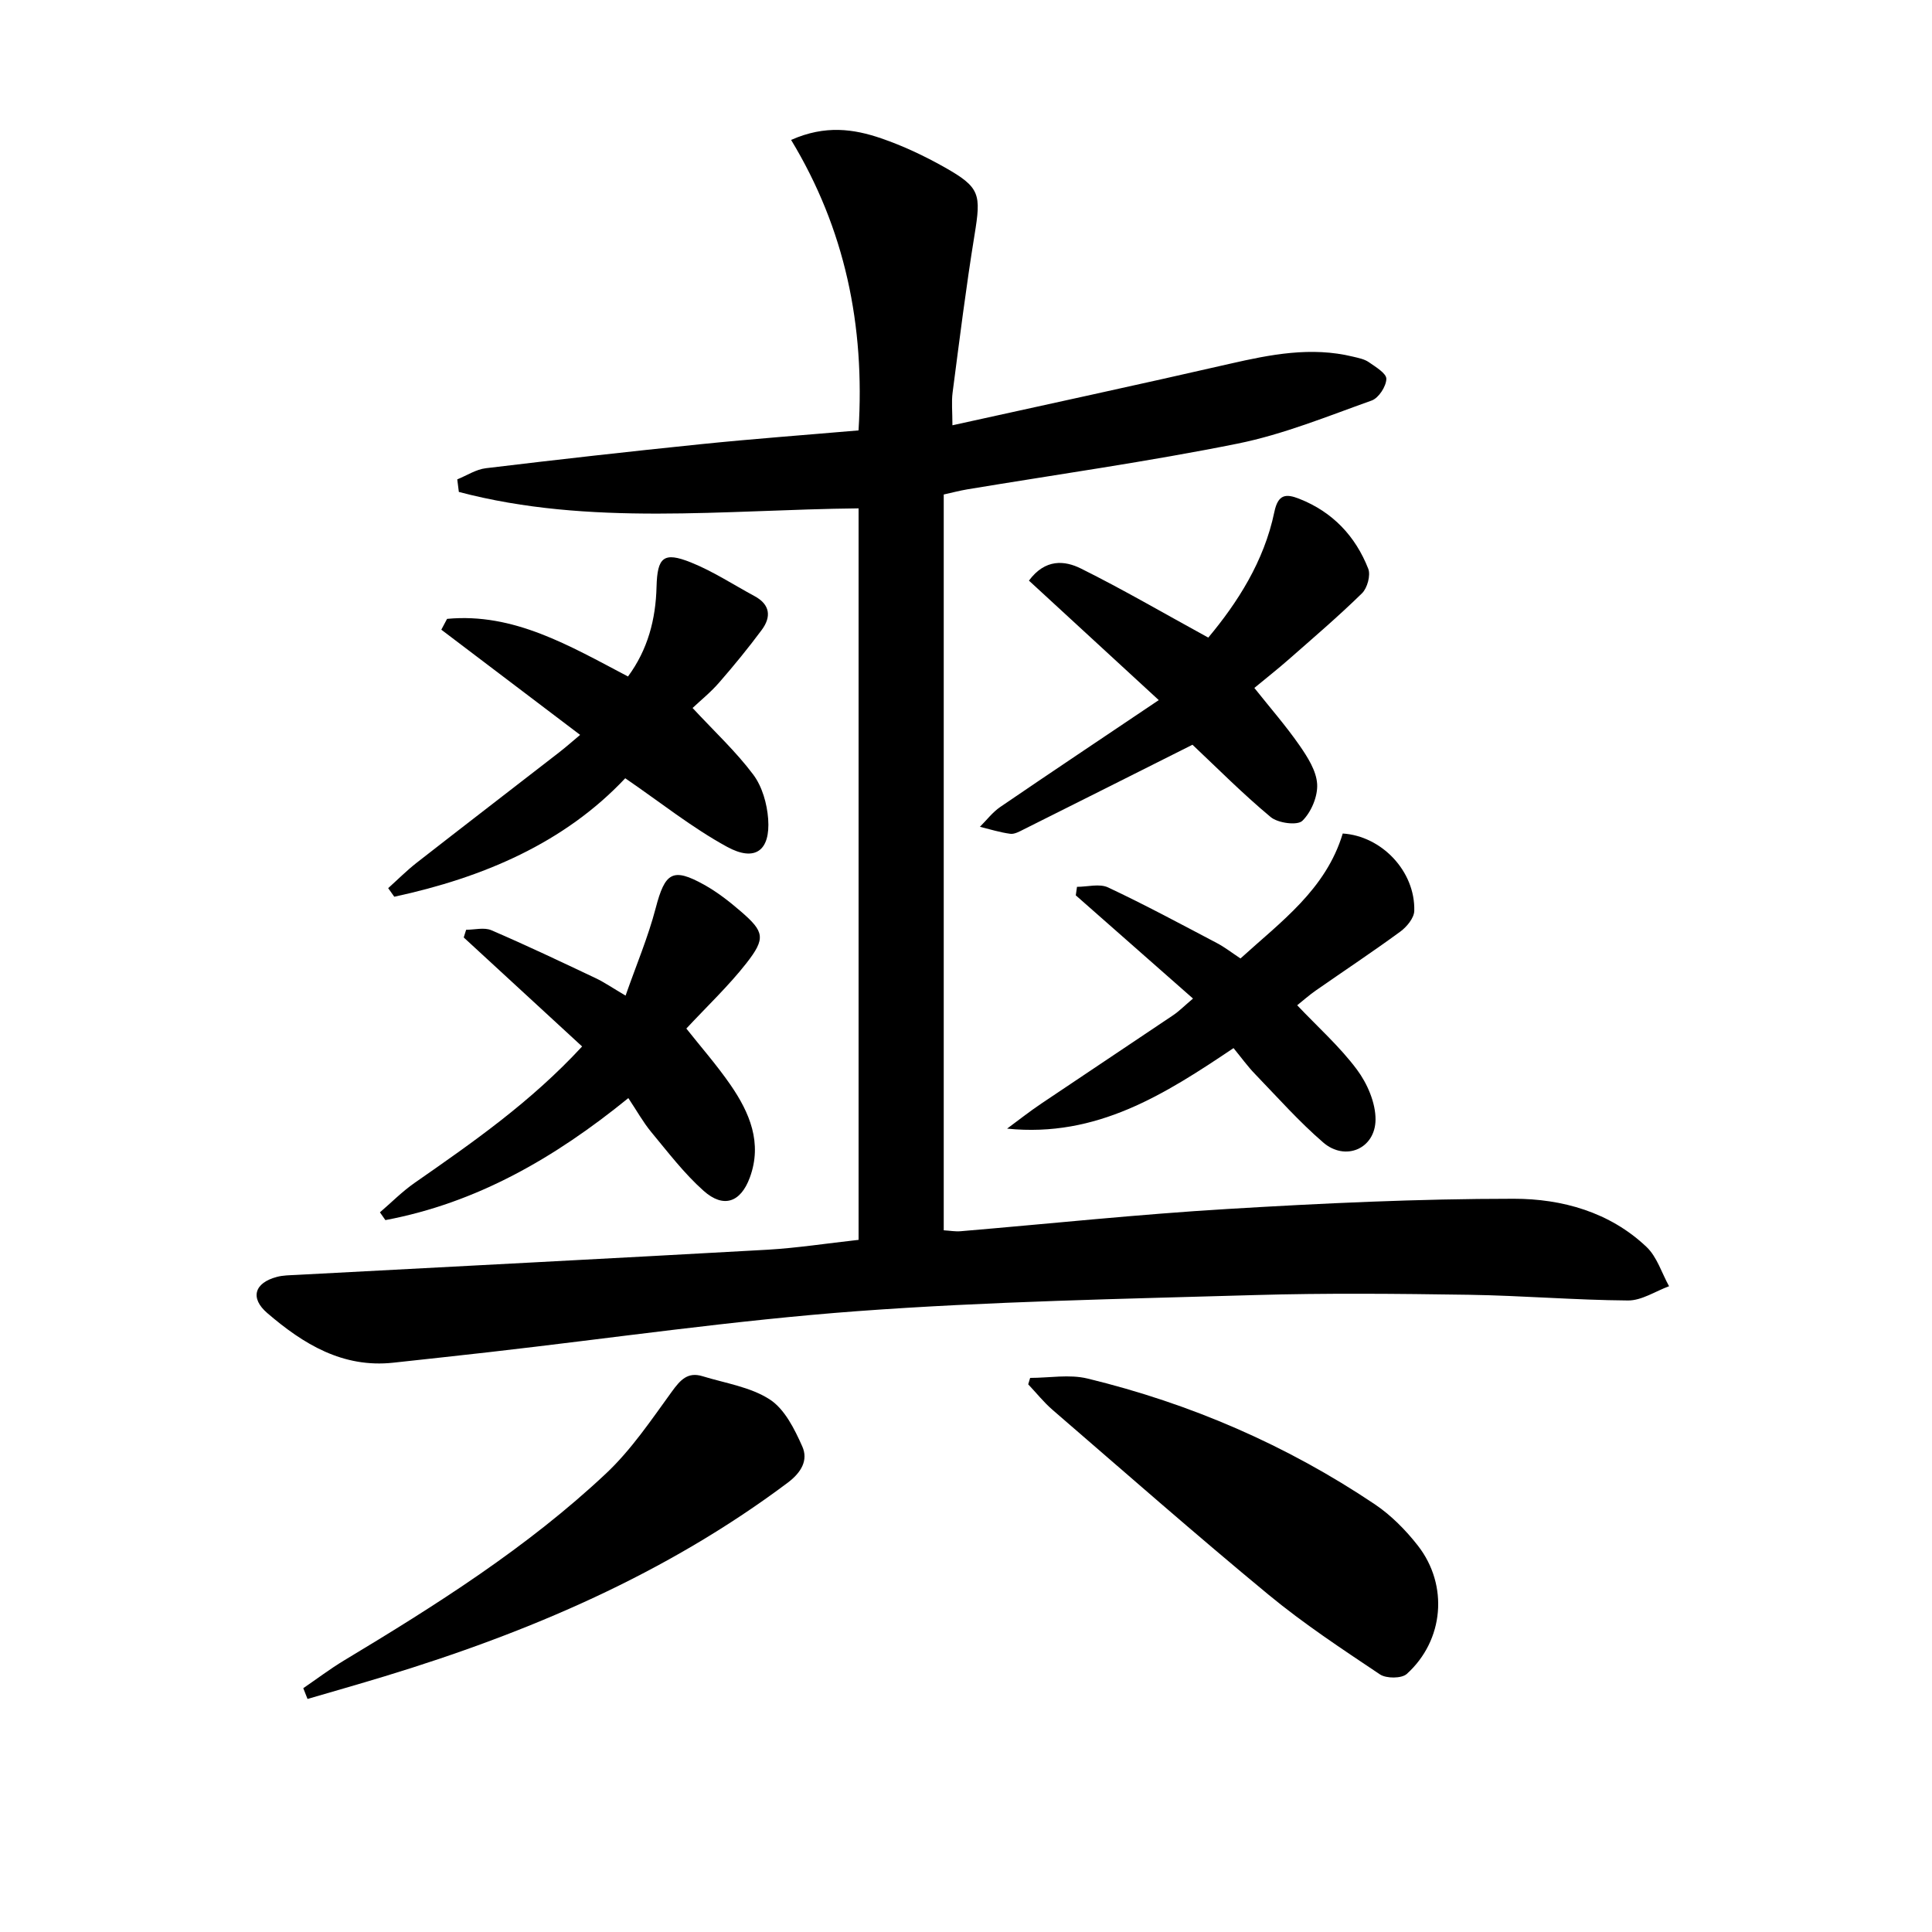
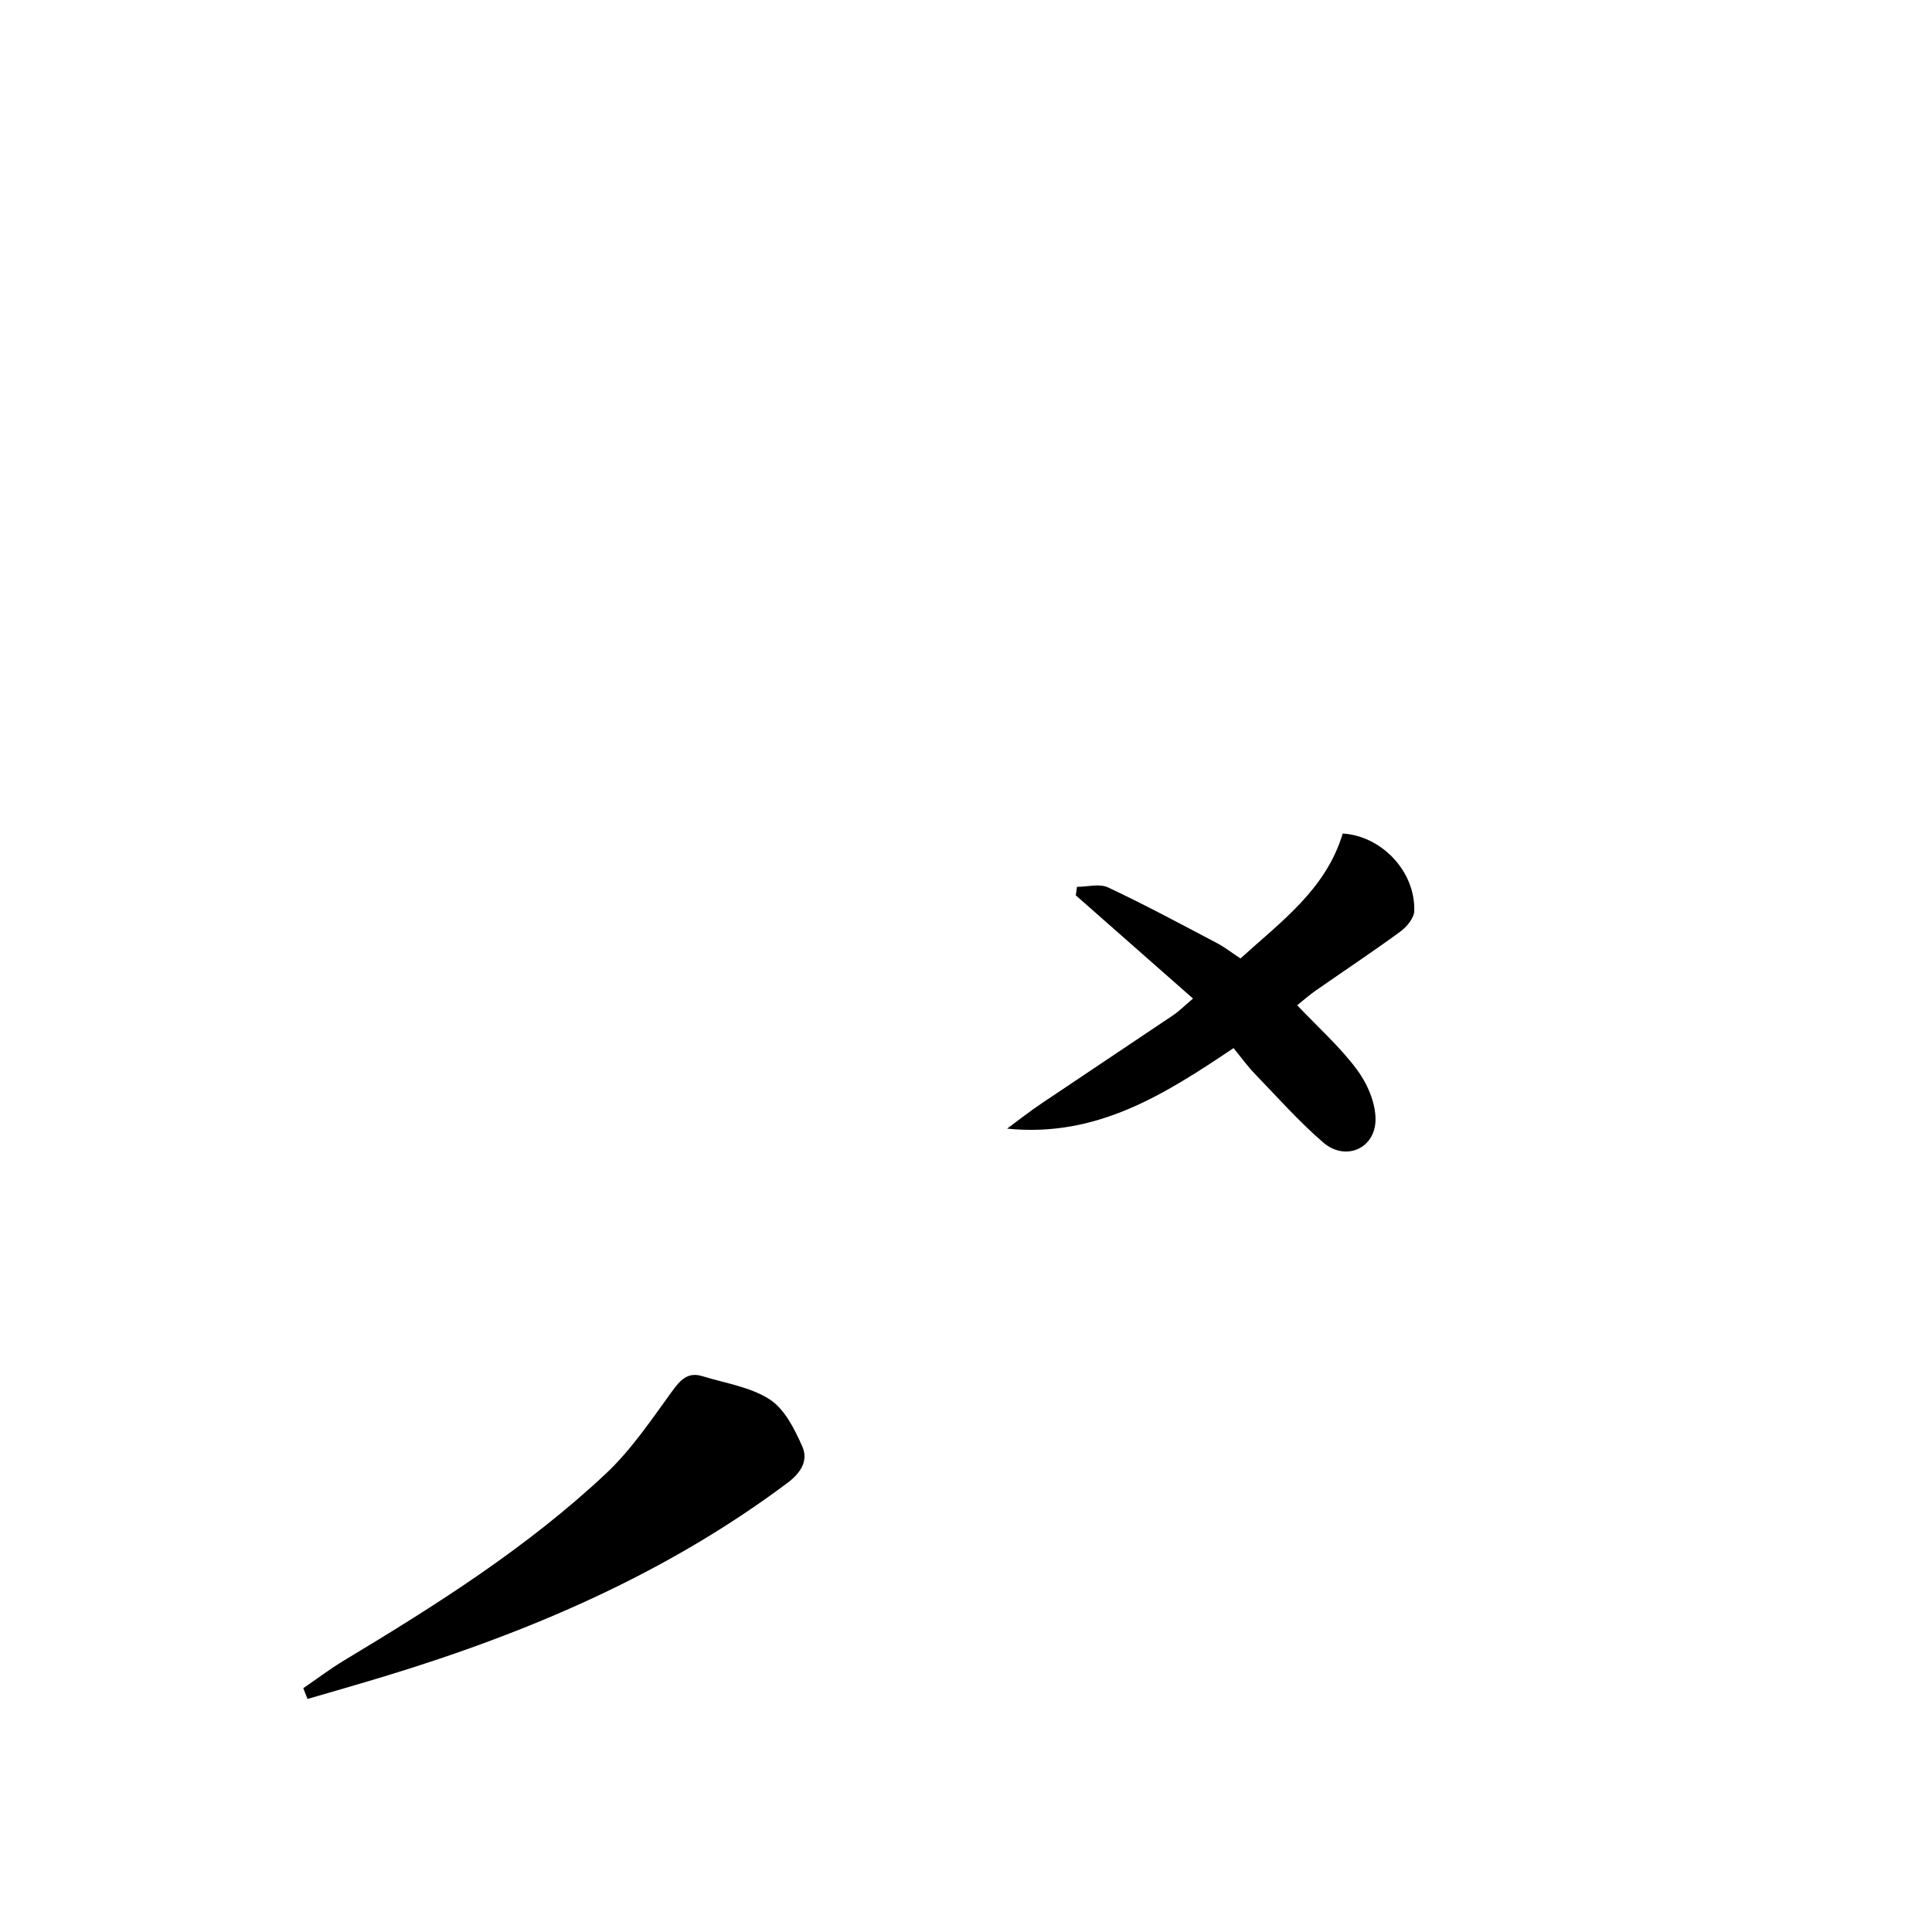
<svg xmlns="http://www.w3.org/2000/svg" enable-background="new 0 0 400 400" viewBox="0 0 400 400">
-   <path d="m177.76 256.7c0-50.69 0-100.94 0-151.45-27.83.28-55.64 3.75-82.76-3.4-.11-.87-.22-1.74-.33-2.6 1.97-.8 3.88-2.07 5.92-2.31 14.84-1.79 29.69-3.46 44.55-4.98 10.85-1.11 21.74-1.91 32.61-2.85 1.36-21.77-2.82-41.74-13.96-60.14 7.08-3.14 12.98-2.27 18.65-.33 4.52 1.55 8.93 3.63 13.1 5.98 7.42 4.19 7.61 5.54 6.22 14.06-1.76 10.81-3.11 21.69-4.53 32.56-.26 1.94-.04 3.95-.04 6.81 19.37-4.28 38.4-8.37 57.37-12.72 8.48-1.94 16.89-3.6 25.56-1.49 1.12.27 2.35.5 3.26 1.13 1.42.99 3.68 2.33 3.65 3.48-.04 1.56-1.59 3.95-3.03 4.47-9.17 3.27-18.31 7.02-27.79 8.93-18.52 3.73-37.26 6.36-55.91 9.46-1.61.27-3.19.69-4.91 1.07v152.34c1.31.08 2.43.29 3.52.19 18.39-1.55 36.75-3.5 55.17-4.6 19.75-1.19 39.55-2.12 59.33-2.12 9.97 0 19.87 2.74 27.49 9.98 2.17 2.06 3.14 5.38 4.66 8.13-2.83 1.04-5.67 2.97-8.5 2.95-10.97-.08-21.94-1.01-32.91-1.18-14.79-.22-29.59-.37-44.37.06-27.44.8-54.92 1.31-82.28 3.33-25.49 1.89-50.84 5.6-76.25 8.49-6.6.75-13.21 1.46-19.81 2.18-10.49 1.14-18.64-3.86-26.1-10.27-3.63-3.12-2.67-6.26 1.98-7.49 1.27-.34 2.63-.34 3.95-.41 32.55-1.73 65.11-3.4 97.65-5.22 6.13-.36 12.23-1.31 18.84-2.04z" />
-   <path d="m143.39 146.58c4.6 4.95 9.01 9.05 12.56 13.79 1.86 2.48 2.86 6.04 3.09 9.19.47 6.55-2.7 8.94-8.52 5.76-7.22-3.94-13.74-9.17-21.07-14.19-12.61 13.41-29.44 20.57-47.82 24.53-.42-.59-.84-1.19-1.26-1.78 1.95-1.75 3.8-3.61 5.85-5.22 9.83-7.67 19.72-15.27 29.57-22.91 1.44-1.12 2.8-2.33 4.32-3.6-9.96-7.54-19.35-14.66-28.74-21.78.4-.75.79-1.49 1.19-2.24 13.81-1.31 25.33 5.56 37.46 11.93 4.11-5.58 5.74-11.83 5.91-18.57.16-6.13 1.45-7.32 7.13-5.04 4.58 1.84 8.79 4.61 13.16 6.97 3.25 1.75 3.5 4.3 1.48 7.01-2.77 3.73-5.72 7.34-8.77 10.84-1.73 2.01-3.81 3.68-5.54 5.31z" />
-   <path d="m130.09 227.35c-15.25 12.4-31.4 21.7-50.3 25.26-.38-.54-.75-1.07-1.13-1.61 2.38-2.04 4.61-4.31 7.17-6.09 12-8.36 24-16.68 34.69-28.25-8.28-7.63-16.39-15.1-24.51-22.57.17-.53.34-1.06.5-1.59 1.75 0 3.73-.54 5.21.09 7.28 3.13 14.45 6.54 21.61 9.93 1.77.84 3.4 1.97 6.19 3.61 2.22-6.34 4.66-12.1 6.23-18.1 1.93-7.39 3.5-8.49 10.04-4.85 2.73 1.52 5.26 3.5 7.64 5.56 4.81 4.16 5.14 5.53 1.08 10.71-3.67 4.68-8.04 8.81-12.41 13.5 2.89 3.66 6.26 7.49 9.14 11.66 3.97 5.76 6.63 12.02 4.01 19.17-1.9 5.18-5.45 6.43-9.56 2.78-4.05-3.6-7.4-8.02-10.89-12.22-1.66-2.02-2.96-4.37-4.71-6.99z" />
-   <path d="m246.89 154.19c-11.8 5.93-23.35 11.73-34.91 17.51-.88.44-1.92 1.04-2.8.93-2.13-.28-4.21-.94-6.3-1.45 1.39-1.38 2.6-3 4.19-4.09 10.69-7.3 21.46-14.48 32.84-22.14-9.41-8.66-18.1-16.66-26.88-24.74 3.39-4.57 7.41-4.17 10.77-2.5 8.73 4.34 17.17 9.27 26.36 14.3 6.02-7.21 11.55-15.75 13.68-26.01.78-3.76 2.46-3.79 5.16-2.73 6.89 2.71 11.62 7.71 14.28 14.48.53 1.36-.19 4-1.29 5.08-4.87 4.77-10.06 9.2-15.19 13.71-2.24 1.97-4.59 3.81-7.1 5.89 3.26 4.1 6.52 7.83 9.33 11.87 1.67 2.41 3.5 5.26 3.67 8.01.16 2.55-1.22 5.83-3.06 7.63-1.03 1.01-5.05.48-6.55-.77-5.85-4.87-11.22-10.29-16.2-14.98z" />
-   <path d="m255.39 217c-14.19 9.53-28.29 18.57-46.88 16.67 2.36-1.74 4.66-3.56 7.09-5.19 9.09-6.13 18.23-12.18 27.32-18.31 1.21-.82 2.26-1.89 4.08-3.43-8.25-7.26-16.26-14.32-24.27-21.37.08-.59.16-1.18.25-1.76 2.16 0 4.66-.71 6.43.12 7.64 3.59 15.08 7.6 22.55 11.53 1.6.84 3.04 1.97 4.87 3.18 8.35-7.61 17.67-14.26 21.17-25.87 8.03.51 15.03 7.79 14.81 16.02-.04 1.48-1.55 3.3-2.88 4.28-5.76 4.22-11.71 8.16-17.56 12.24-1.34.94-2.57 2.03-3.8 3.02 4.33 4.57 8.84 8.58 12.37 13.32 2.14 2.87 3.87 6.87 3.85 10.35-.05 6.05-6.26 8.68-10.82 4.75-5.01-4.32-9.44-9.32-14.05-14.1-1.6-1.64-2.95-3.53-4.53-5.45z" />
-   <path d="m213.28 285.28c3.97 0 8.12-.78 11.87.13 21.31 5.17 41.22 13.78 59.45 26.01 3.39 2.28 6.43 5.35 8.96 8.59 6.39 8.2 5.39 19.62-2.3 26.56-1.07.97-4.24.97-5.55.1-7.86-5.26-15.79-10.49-23.07-16.5-15.13-12.5-29.88-25.46-44.74-38.29-1.83-1.58-3.35-3.51-5.02-5.27.13-.45.26-.89.4-1.33z" />
+   <path d="m255.39 217c-14.19 9.53-28.29 18.57-46.88 16.67 2.36-1.74 4.66-3.56 7.09-5.19 9.09-6.13 18.23-12.18 27.32-18.31 1.21-.82 2.26-1.89 4.08-3.43-8.25-7.26-16.26-14.32-24.27-21.37.08-.59.16-1.18.25-1.76 2.16 0 4.66-.71 6.43.12 7.64 3.59 15.08 7.6 22.55 11.53 1.6.84 3.04 1.97 4.87 3.18 8.35-7.61 17.67-14.26 21.17-25.87 8.03.51 15.03 7.79 14.81 16.02-.04 1.48-1.55 3.3-2.88 4.28-5.76 4.22-11.71 8.16-17.56 12.24-1.34.94-2.57 2.03-3.8 3.02 4.33 4.57 8.84 8.58 12.37 13.32 2.14 2.87 3.87 6.87 3.85 10.35-.05 6.05-6.26 8.68-10.82 4.75-5.01-4.32-9.44-9.32-14.05-14.1-1.6-1.64-2.95-3.53-4.53-5.45" />
  <path d="m62.79 349.52c2.8-1.91 5.51-3.97 8.41-5.72 19.1-11.49 37.94-23.39 54.25-38.71 5.24-4.92 9.38-11.09 13.64-16.96 1.75-2.41 3.28-4.15 6.36-3.2 4.72 1.45 9.92 2.22 13.92 4.81 3.09 2 5.13 6.13 6.73 9.72 1.28 2.86-.2 5.41-3.04 7.54-25.2 18.88-53.61 30.99-83.48 40.08-5.29 1.61-10.61 3.12-15.91 4.67-.3-.74-.59-1.49-.88-2.23z" />
</svg>